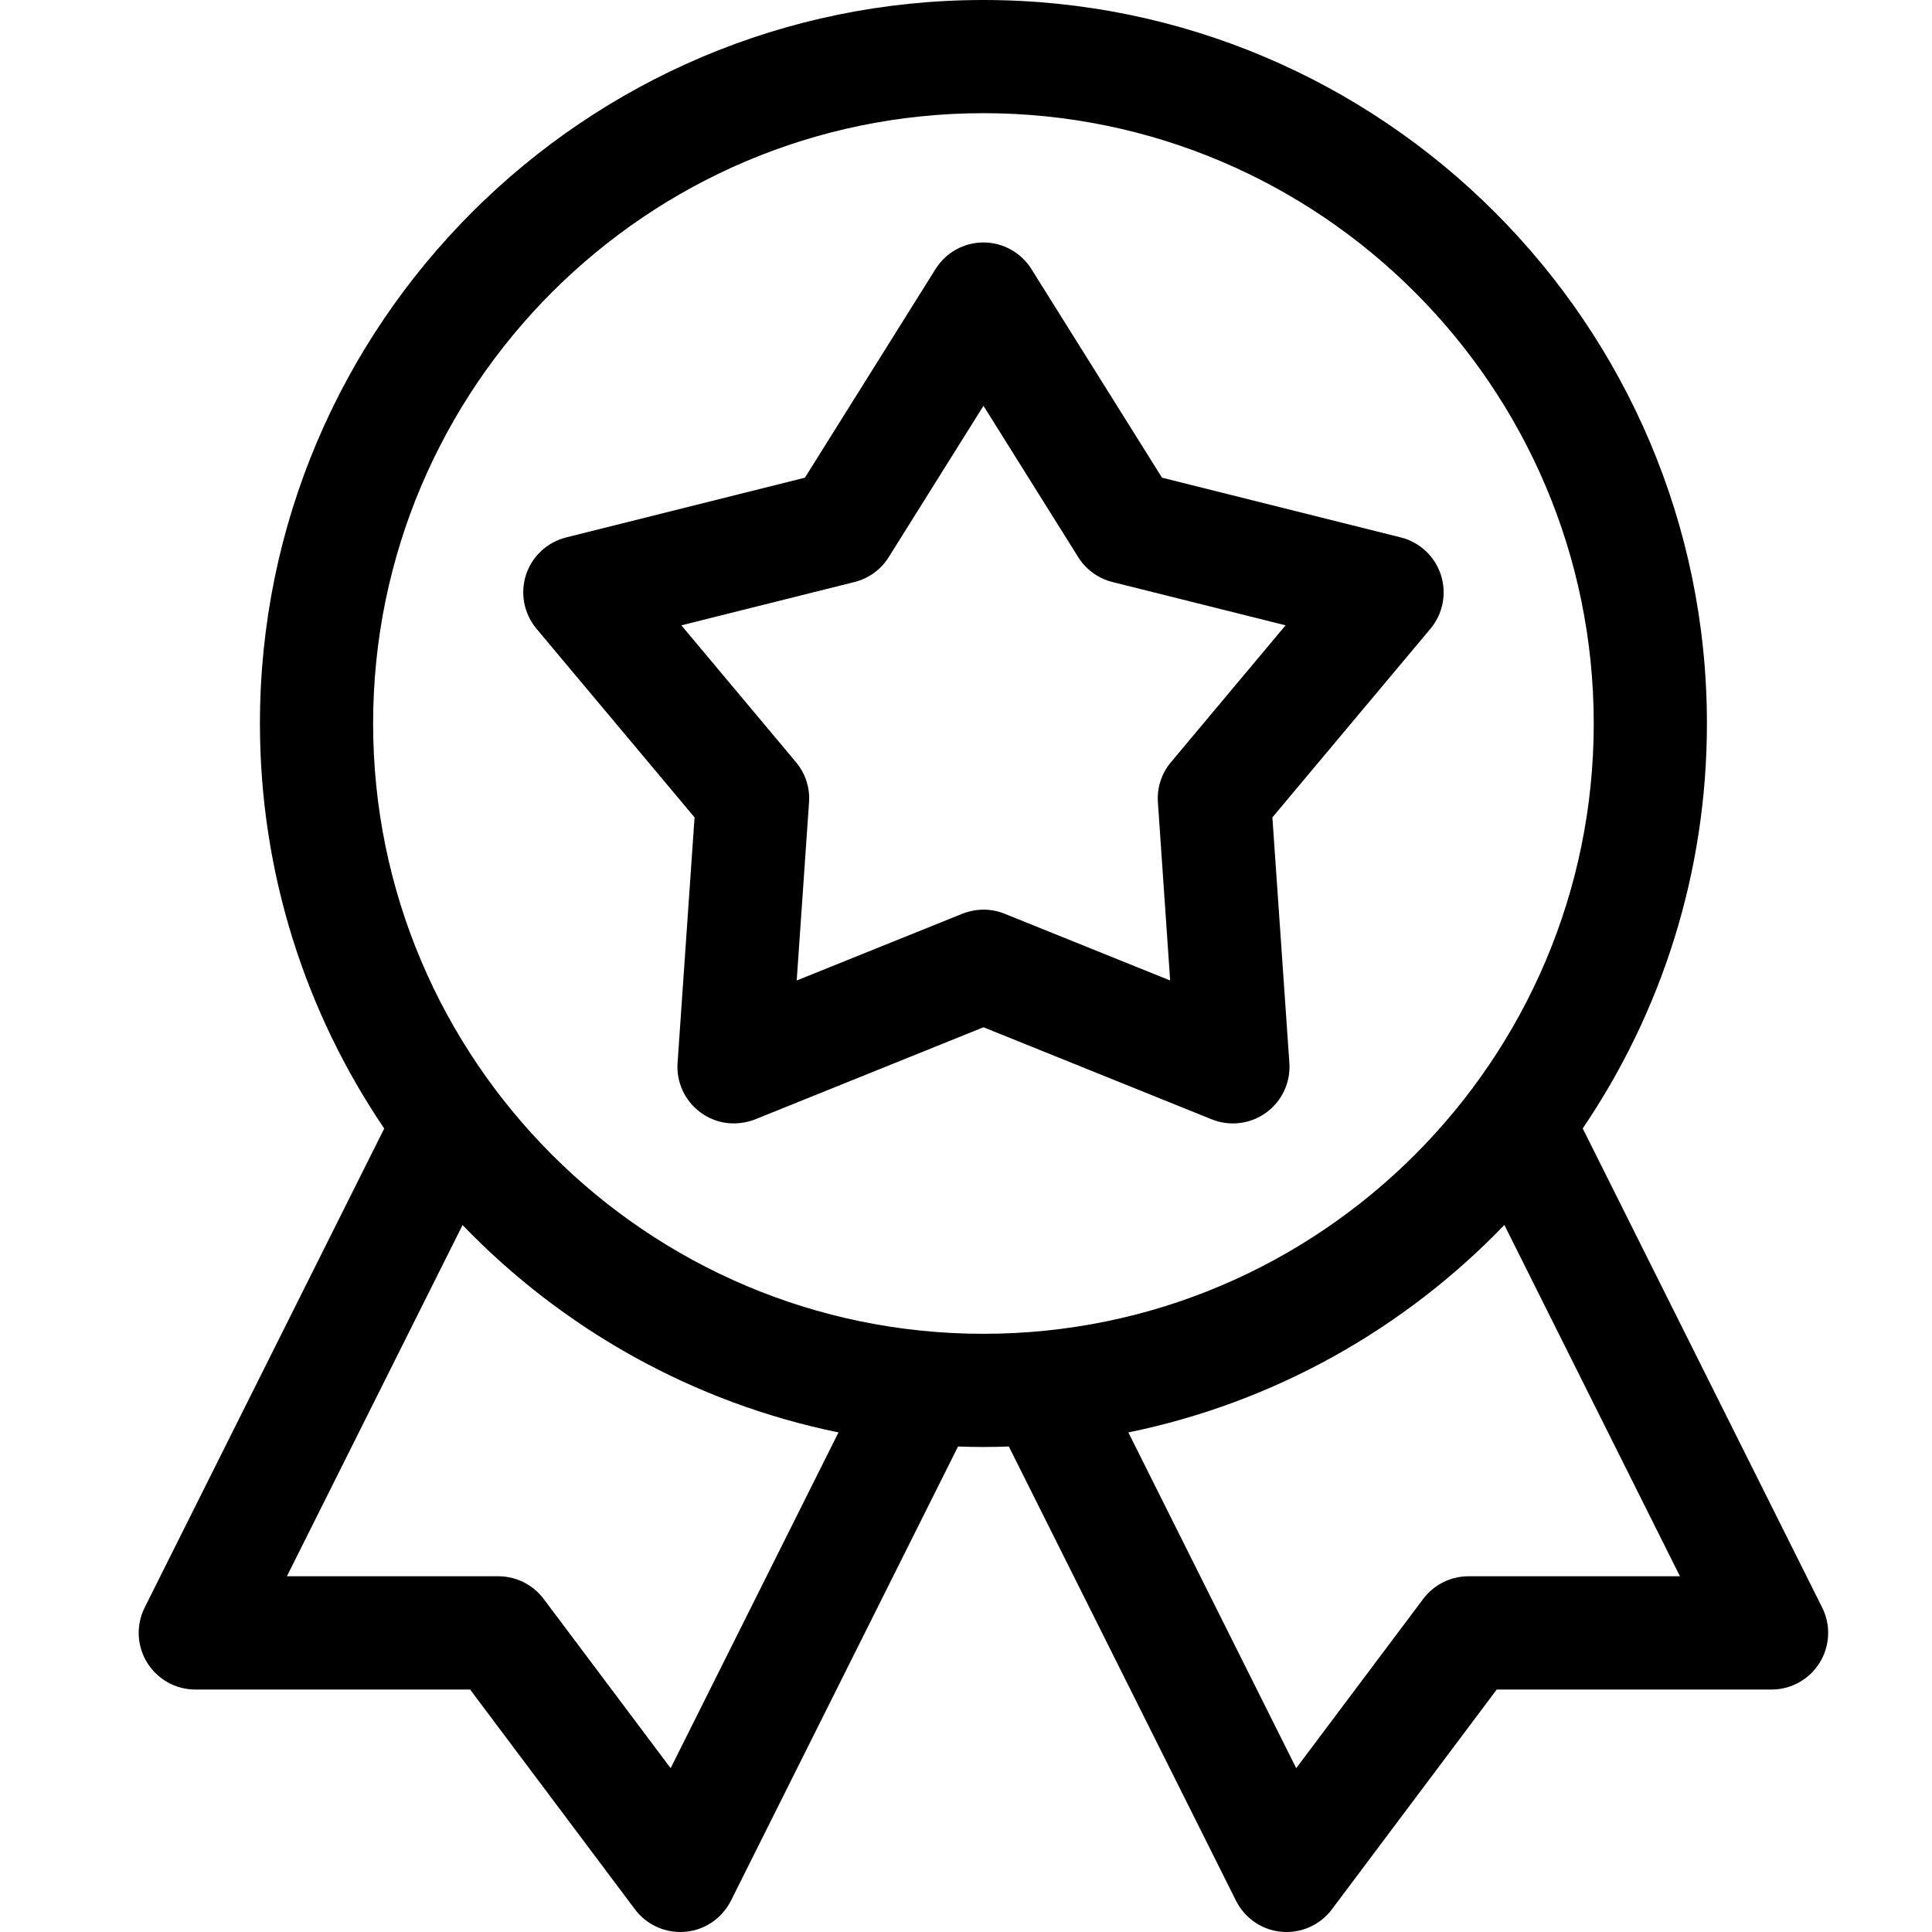
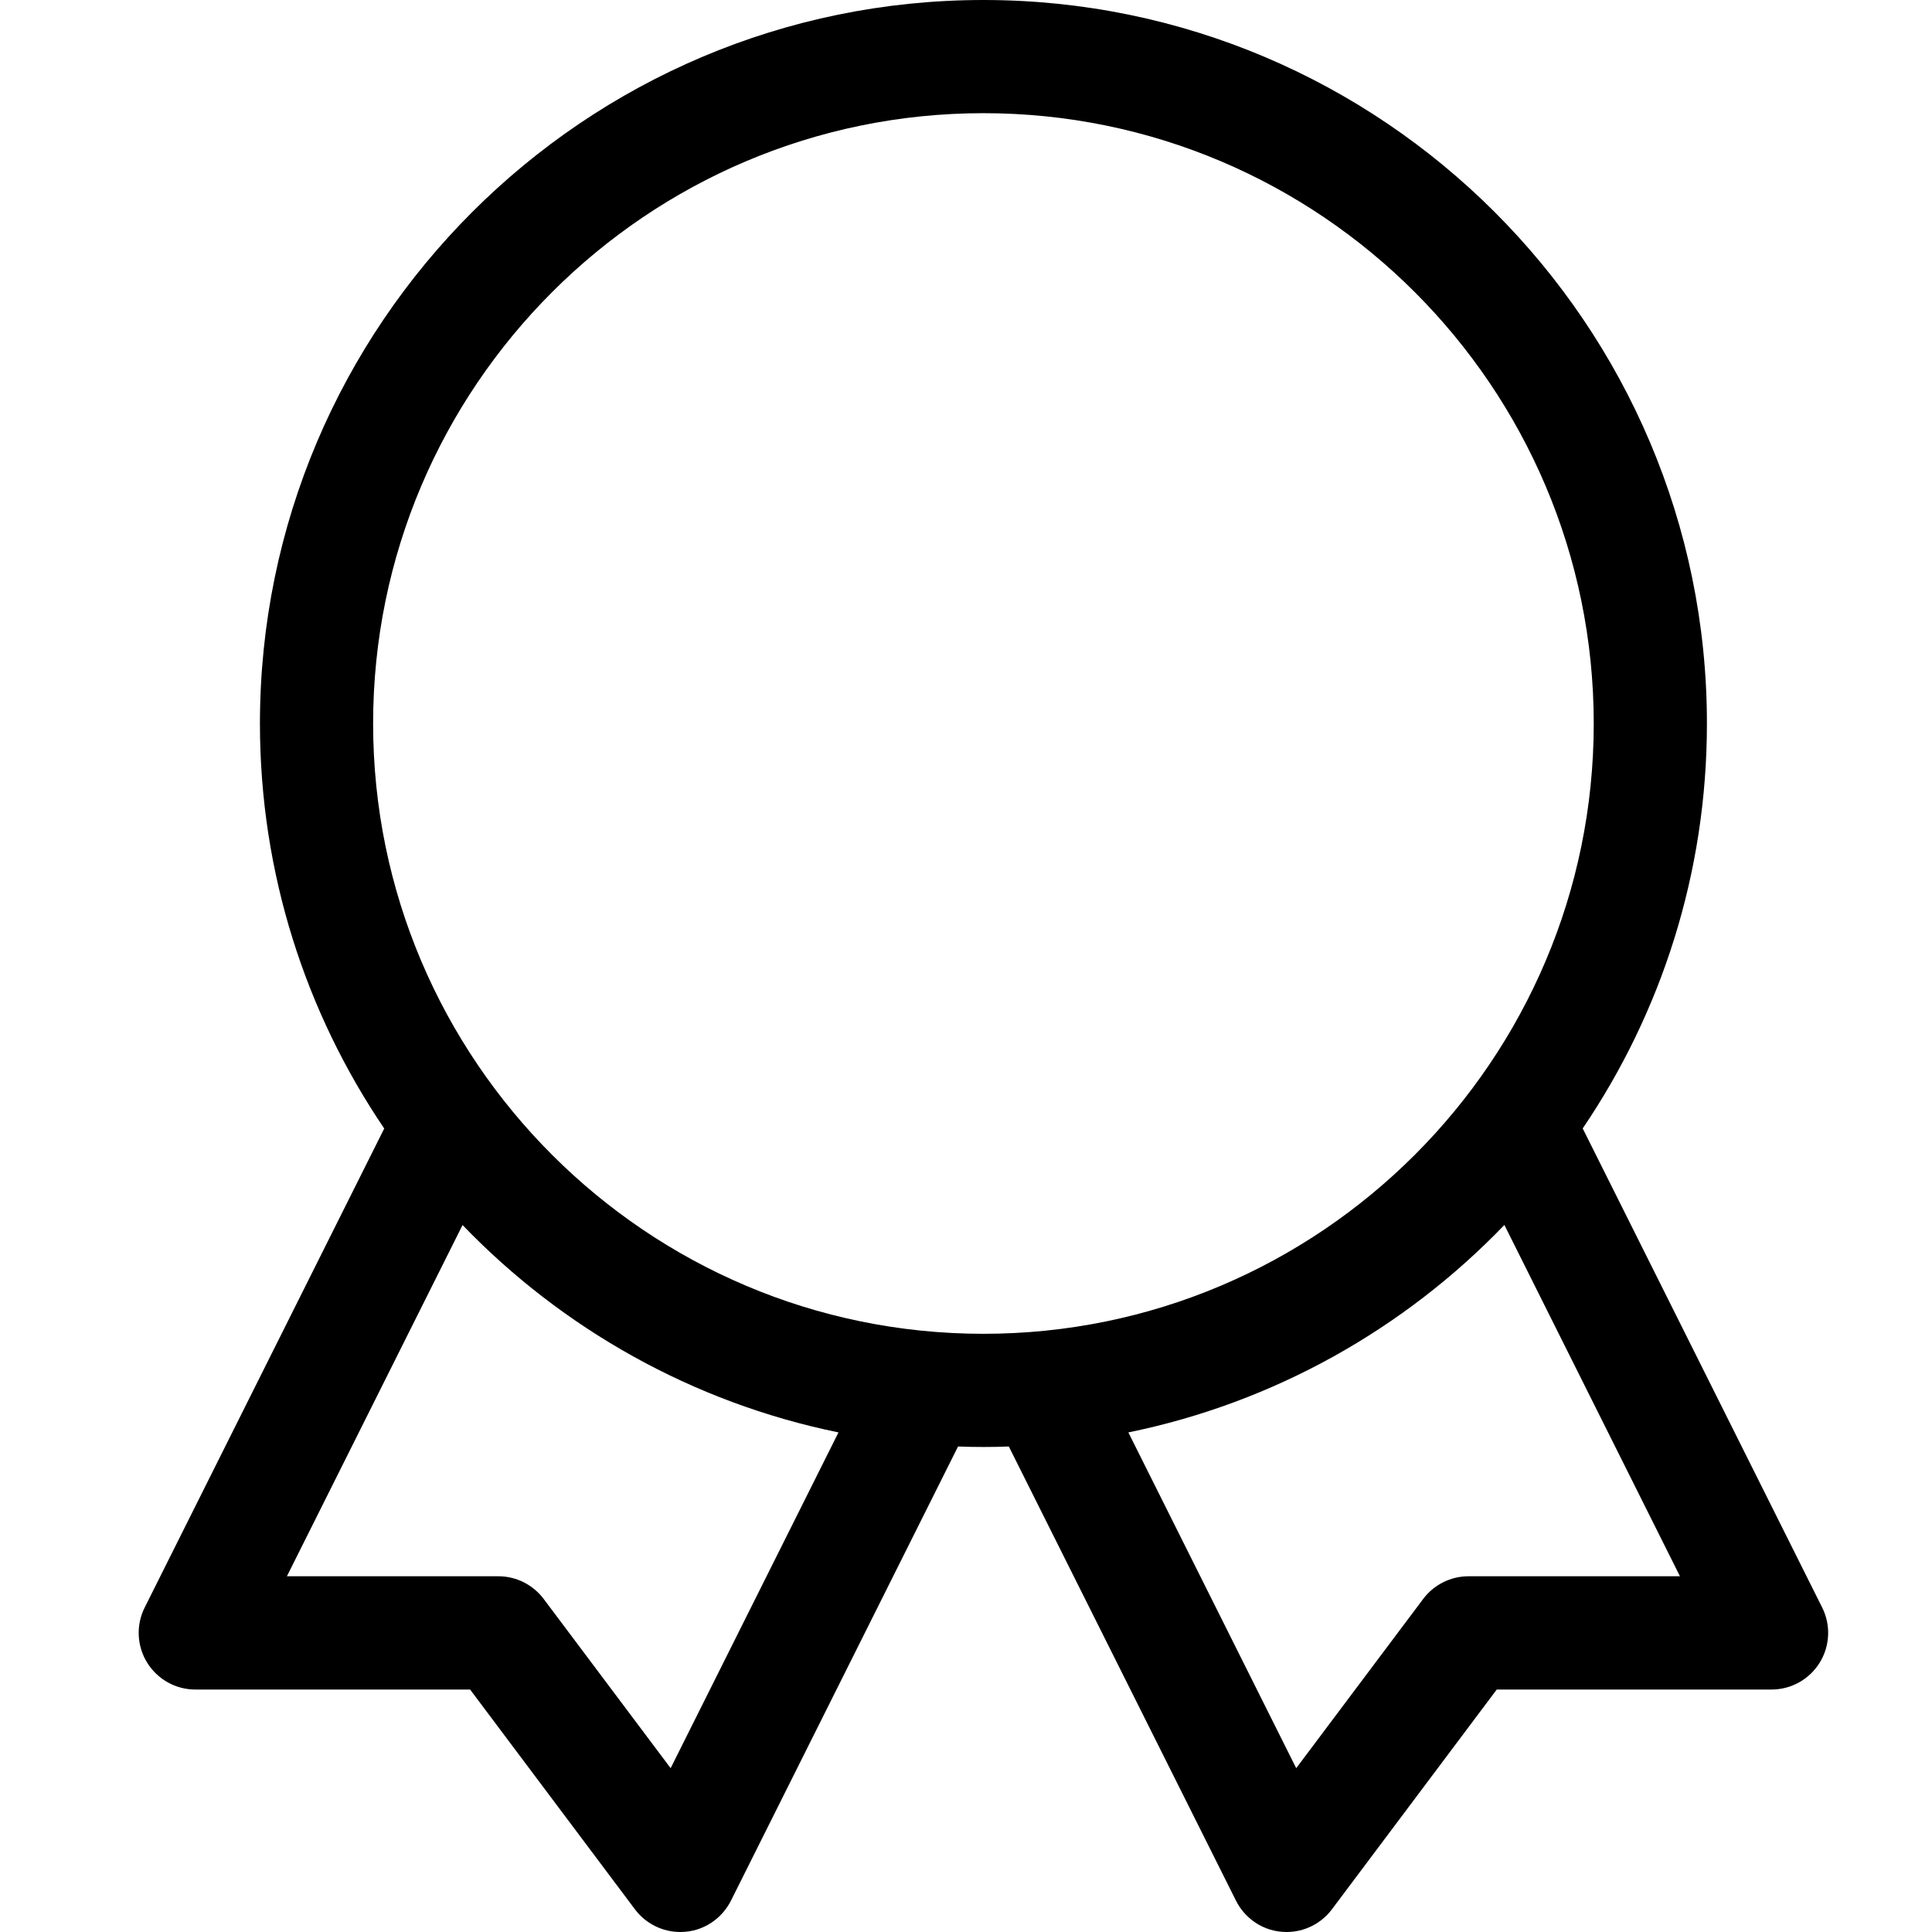
<svg xmlns="http://www.w3.org/2000/svg" width="24" height="24" viewBox="0 0 24 24" fill="none">
  <path d="M22.636 19.97L19.661 14.018C20.635 12.582 21.204 10.85 21.204 8.988C21.204 4.032 17.172 0 12.217 0C7.261 0 3.229 4.032 3.229 8.988C3.229 10.85 3.799 12.582 4.773 14.019L1.797 19.97C1.688 20.188 1.7 20.447 1.828 20.654C1.956 20.861 2.182 20.988 2.426 20.988H5.84L7.888 23.719C8.022 23.897 8.231 24 8.451 24C8.743 24 8.972 23.826 9.08 23.611L11.901 17.969C12.006 17.973 12.111 17.975 12.217 17.975C12.322 17.975 12.427 17.973 12.532 17.969L15.354 23.611C15.461 23.826 15.691 24 15.982 24C16.202 24 16.411 23.897 16.545 23.719L18.593 20.988H22.007C22.251 20.988 22.477 20.861 22.605 20.654C22.733 20.447 22.745 20.188 22.636 19.97ZM8.331 21.965L6.754 19.863C6.621 19.686 6.413 19.581 6.192 19.581H3.564L5.746 15.218C6.984 16.504 8.602 17.423 10.416 17.794L8.331 21.965ZM4.635 8.988C4.635 4.807 8.036 1.406 12.217 1.406C16.397 1.406 19.798 4.807 19.798 8.988C19.798 13.168 16.397 16.569 12.217 16.569C8.036 16.569 4.635 13.168 4.635 8.988ZM18.242 19.581C18.02 19.581 17.812 19.686 17.679 19.863L16.102 21.965L14.017 17.794C15.832 17.423 17.449 16.504 18.688 15.217L20.869 19.581L18.242 19.581Z" fill="black" />
-   <path d="M15.806 10.154L17.77 7.81C17.925 7.624 17.974 7.372 17.899 7.141C17.825 6.911 17.636 6.735 17.401 6.676L14.435 5.934L12.813 3.343C12.684 3.137 12.459 3.012 12.217 3.012C11.974 3.012 11.749 3.137 11.621 3.343L9.999 5.934L7.033 6.676C6.798 6.735 6.609 6.911 6.534 7.141C6.46 7.372 6.509 7.624 6.664 7.81L8.628 10.154L8.417 13.204C8.4 13.445 8.509 13.679 8.705 13.821C9.002 14.037 9.305 13.935 9.381 13.905L12.217 12.761L15.053 13.905C15.277 13.995 15.533 13.964 15.729 13.821C15.925 13.679 16.034 13.446 16.017 13.204L15.806 10.154ZM14.546 9.468C14.429 9.607 14.371 9.786 14.384 9.968L14.536 12.18L12.48 11.351C12.252 11.259 12.052 11.312 11.954 11.351L9.897 12.18L10.05 9.968C10.063 9.787 10.005 9.607 9.888 9.468L8.464 7.768L10.615 7.23C10.791 7.186 10.944 7.075 11.04 6.921L12.217 5.041L13.394 6.921C13.49 7.075 13.643 7.186 13.819 7.23L15.97 7.768L14.546 9.468Z" fill="black" />
</svg>